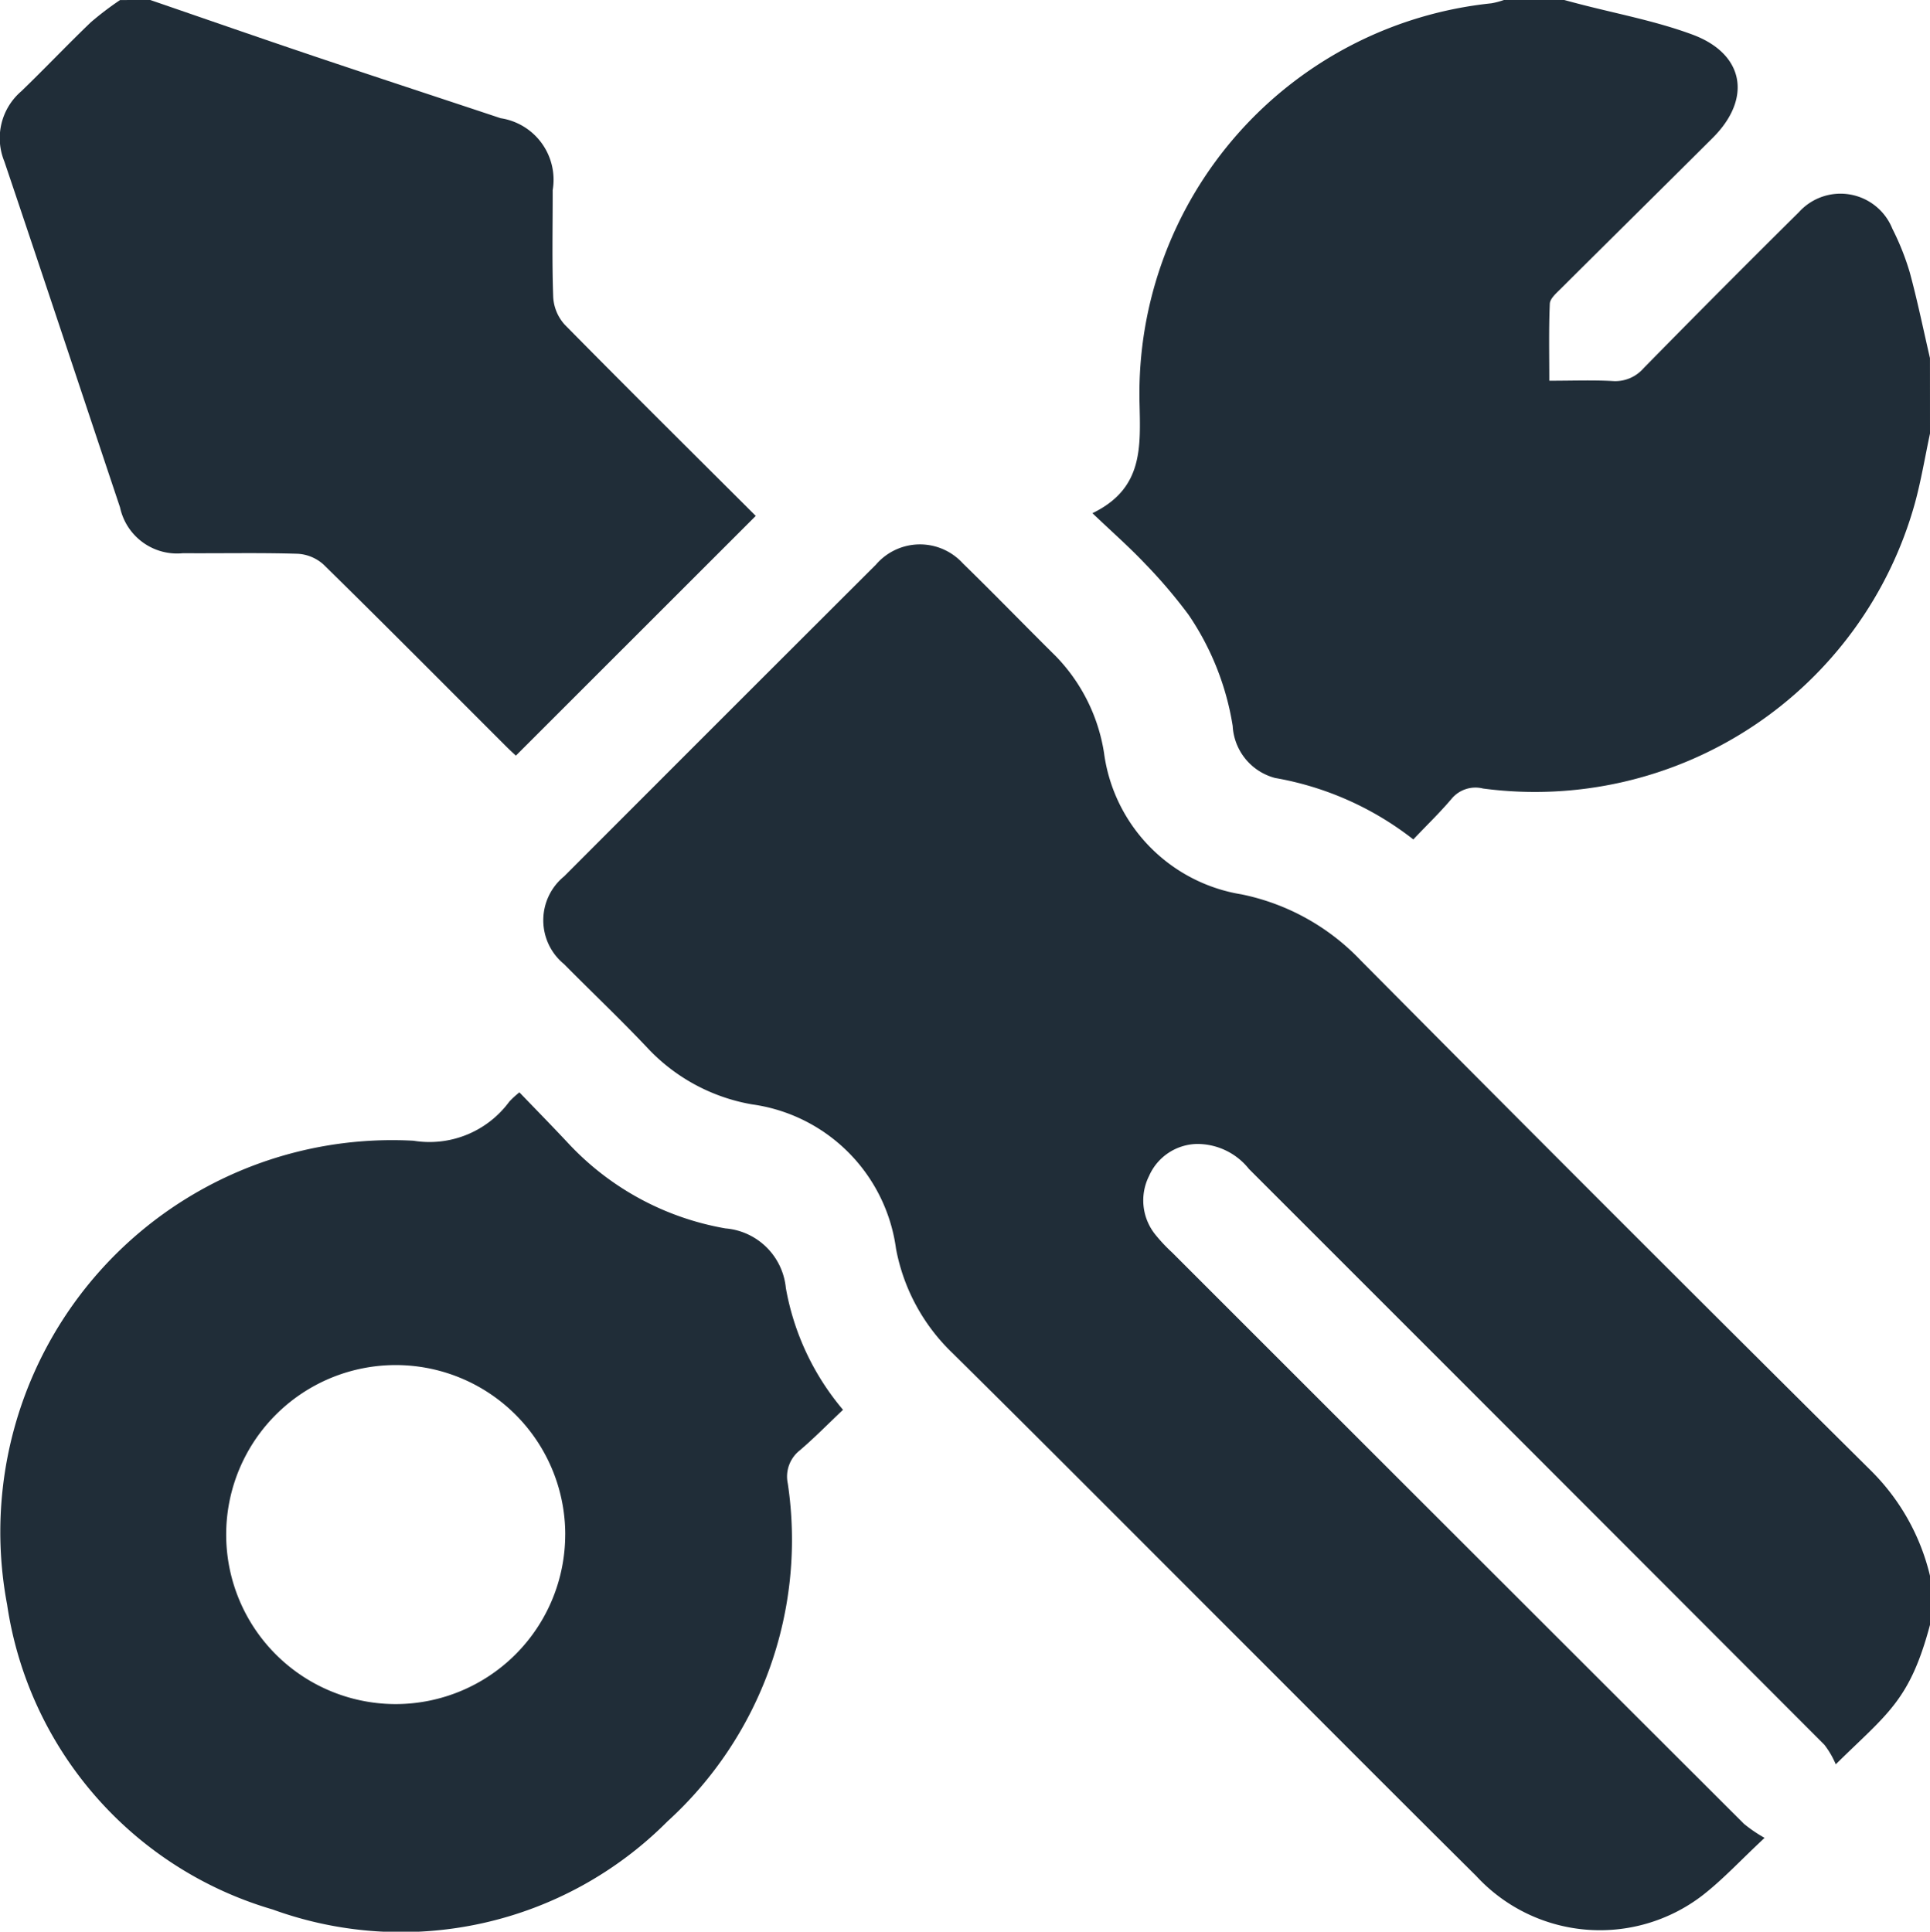
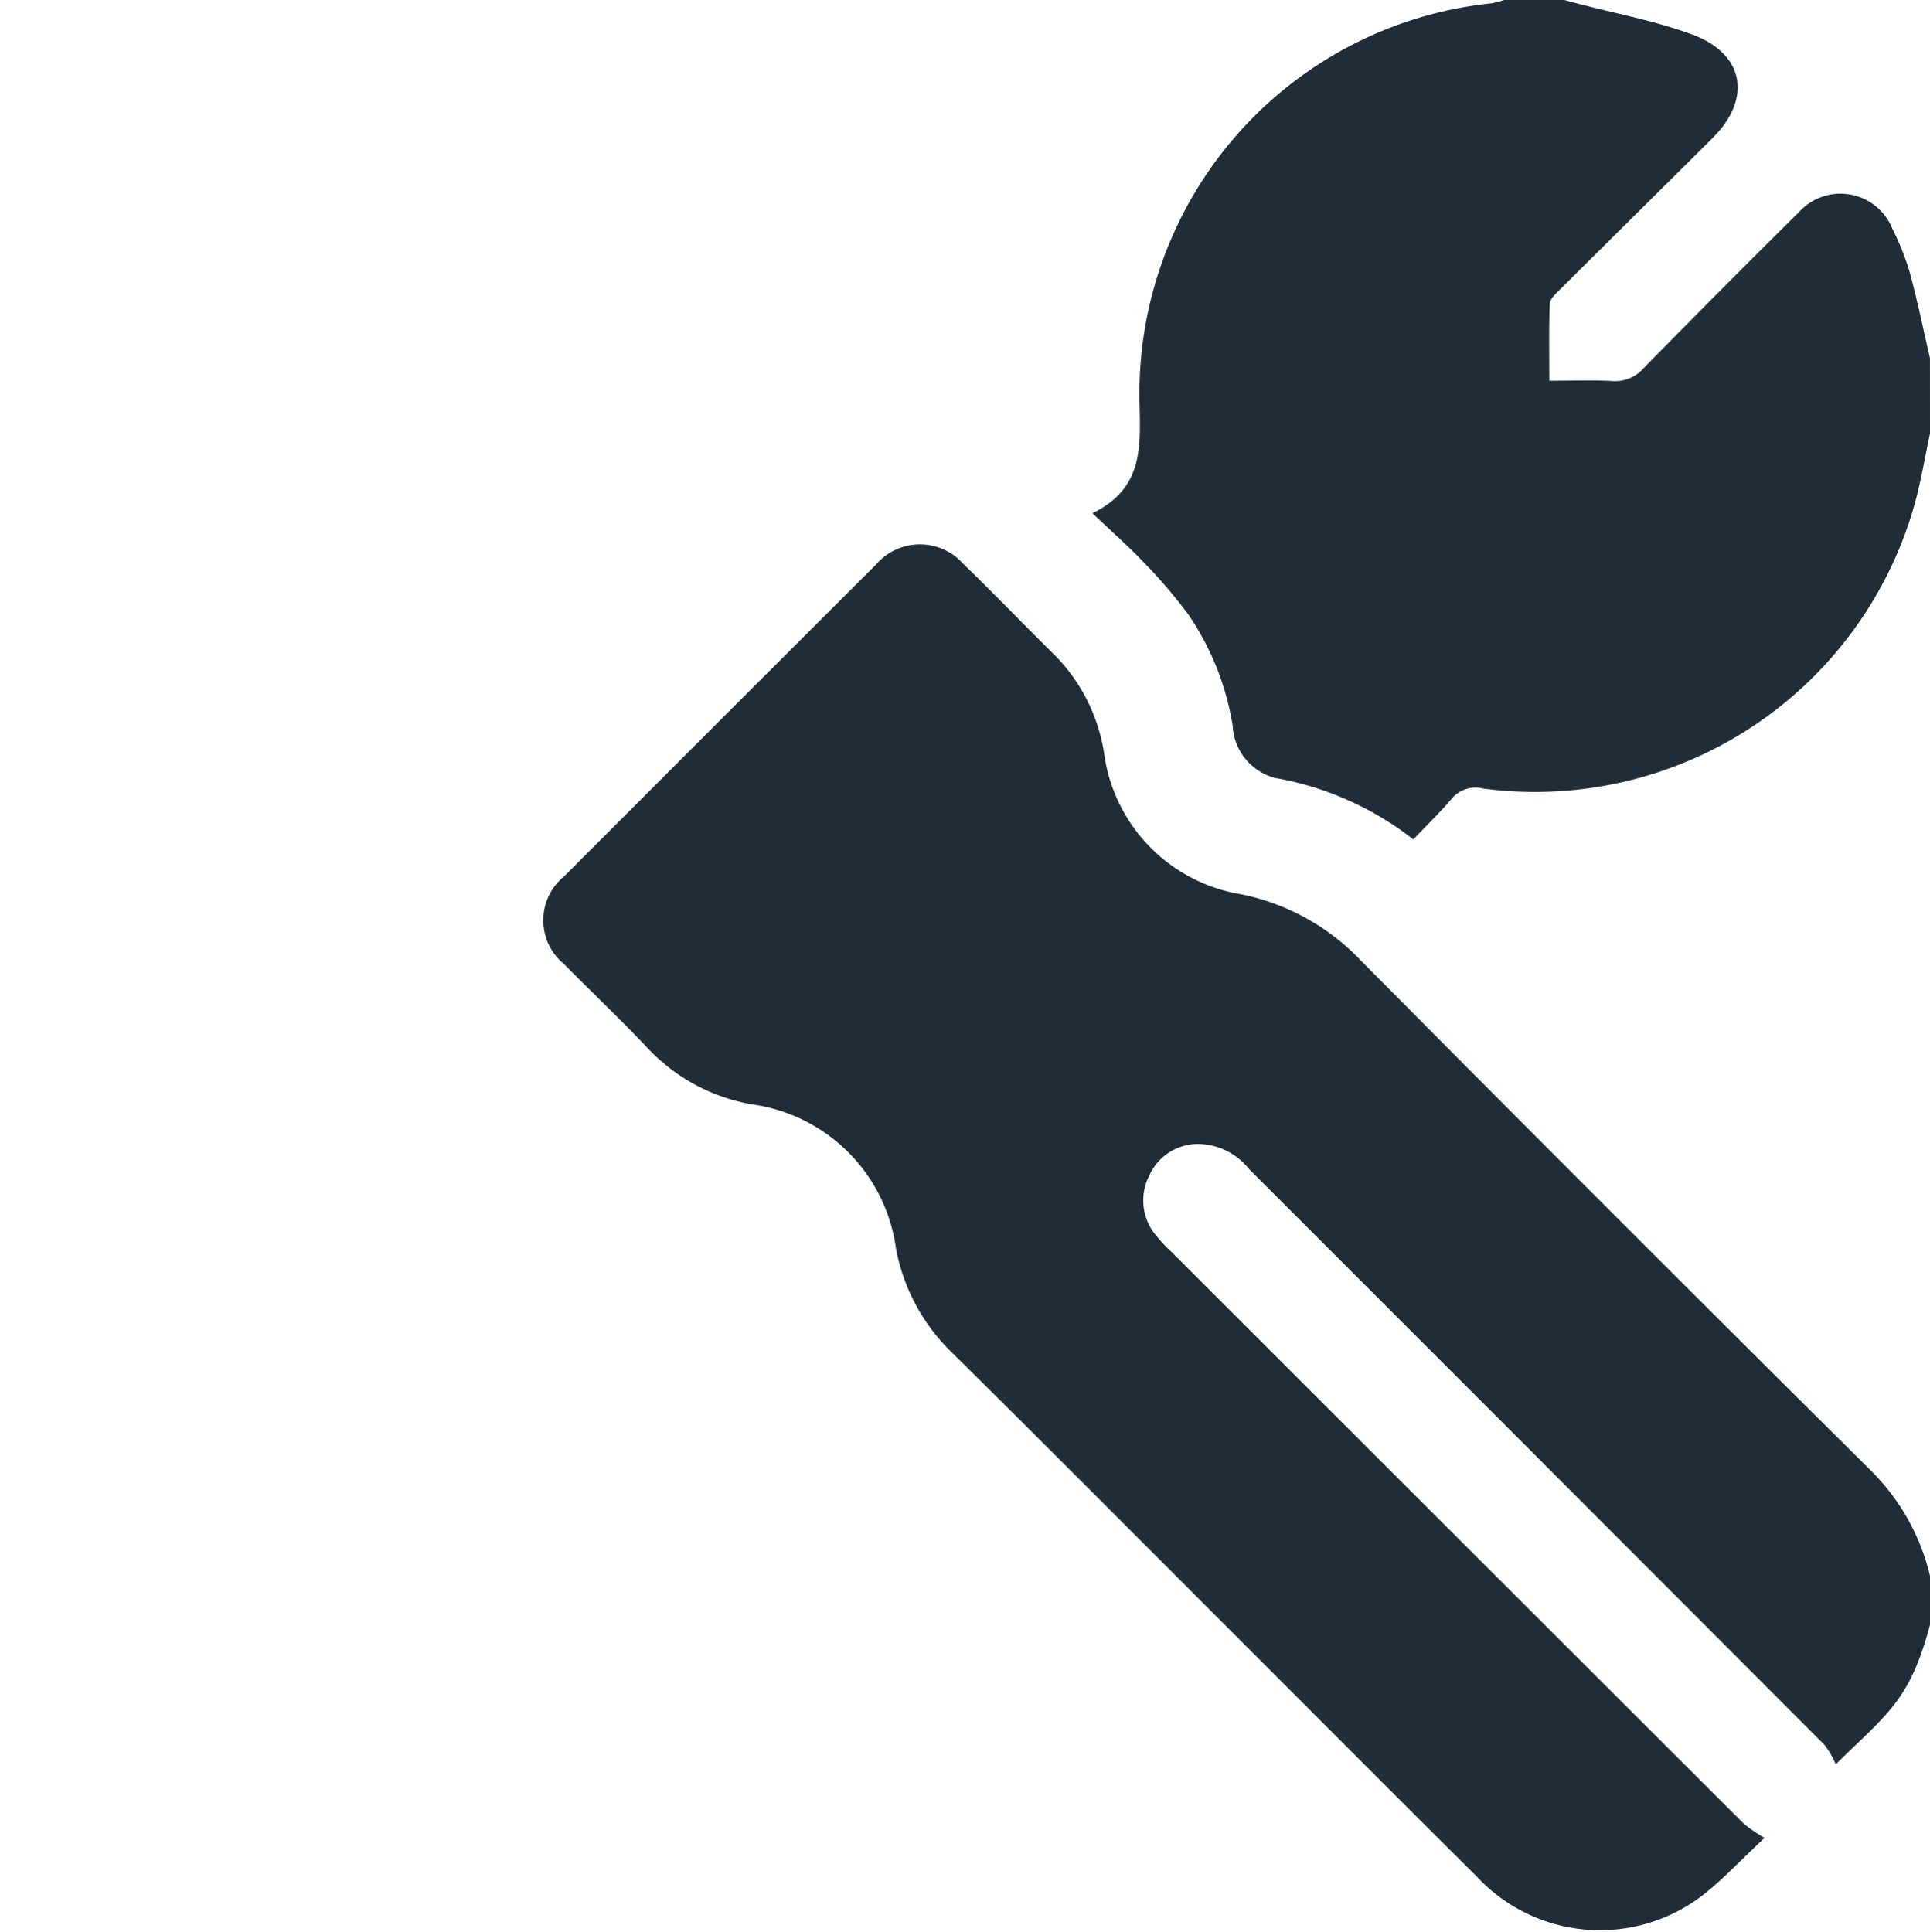
<svg xmlns="http://www.w3.org/2000/svg" id="e602479a-dc91-4486-834d-6c1d957b38f8" data-name="Ebene 1" viewBox="0 0 56.693 56.752">
  <defs>
    <style>.ac6197a9-ed70-4add-a0e9-ee6d2b5f68f1{fill:#202d38;}</style>
  </defs>
  <title>Icon_Preaventieve_Wartung</title>
  <path class="ac6197a9-ed70-4add-a0e9-ee6d2b5f68f1" d="M99.213,90.227c-.598,2.245-1.26,2.608-2.768,4.098a2.569,2.569,0,0,0-.333-.573Q87.665,85.288,79.208,76.834a1.94,1.94,0,0,0-1.54-.735,1.573,1.573,0,0,0-1.395.941,1.6,1.6,0,0,0,.184,1.721,4.829,4.829,0,0,0,.491.524q8.397,8.397,16.8,16.788a4.184,4.184,0,0,0,.606.413c-.704.656-1.23,1.23-1.837,1.699a4.942,4.942,0,0,1-6.632-.578c-2.345-2.326-4.674-4.669-7.01-7.004-2.793-2.792-5.577-5.593-8.385-8.369a5.698,5.698,0,0,1-1.65-3.058,4.95,4.95,0,0,0-4.23-4.24,5.487,5.487,0,0,1-3.06-1.647c-.797-.846-1.643-1.646-2.46-2.473a1.665,1.665,0,0,1,0-2.578q4.576-4.585,9.161-9.16a1.703,1.703,0,0,1,2.553-.036c.925.901,1.823,1.83,2.742,2.739A5.239,5.239,0,0,1,74.95,64.607a4.86,4.86,0,0,0,4.04,4.159,6.661,6.661,0,0,1,3.507,1.947Q89.963,78.24,97.489,85.707a6.447,6.447,0,0,1,1.724,3.08Z" transform="translate(-42.52 -42.49)" />
  <path class="ac6197a9-ed70-4add-a0e9-ee6d2b5f68f1" d="M99.213,55.227c-.146.682-.259,1.374-.443,2.046a11.584,11.584,0,0,1-12.687,8.383.912.912,0,0,0-.927.306c-.344.406-.729.777-1.121,1.19a9.11,9.11,0,0,0-4.057-1.805,1.674,1.674,0,0,1-1.248-1.53,8.049,8.049,0,0,0-1.295-3.263,14.846,14.846,0,0,0-1.289-1.513c-.456-.481-.955-.92-1.536-1.473,1.502-.73,1.412-1.94,1.382-3.29A11.53,11.53,0,0,1,86.332,42.587a2.436,2.436,0,0,0,.365-.097h1.772c.122.033.244.066.367.098,1.135.299,2.303.512,3.398.918,1.53.567,1.753,1.882.598,3.033-1.489,1.485-2.987,2.962-4.477,4.446-.126.125-.304.28-.31.428-.032.746-.015,1.495-.015,2.263.669,0,1.259-.023,1.847.008a1.099,1.099,0,0,0,.918-.371q2.267-2.312,4.568-4.59a1.643,1.643,0,0,1,2.746.49,7.596,7.596,0,0,1,.51,1.281c.226.831.398,1.677.593,2.517Z" transform="translate(-42.52 -42.49)" />
-   <path class="ac6197a9-ed70-4add-a0e9-ee6d2b5f68f1" d="M46.934,42.49c1.597.549,3.191,1.105,4.791,1.644,1.831.617,3.668,1.218,5.502,1.829a1.828,1.828,0,0,1,1.528,2.113c.002,1.051-.023,2.104.016,3.154a1.316,1.316,0,0,0,.342.803c1.876,1.905,3.776,3.787,5.607,5.614l-7.046,7.043c-.03-.028-.175-.16-.314-.299-1.775-1.773-3.542-3.554-5.332-5.311a1.234,1.234,0,0,0-.758-.32c-1.124-.035-2.25-.009-3.375-.017a1.714,1.714,0,0,1-1.849-1.345c-1.133-3.388-2.256-6.779-3.398-10.164a1.812,1.812,0,0,1,.494-2.06c.691-.665,1.35-1.363,2.043-2.027a9.117,9.117,0,0,1,.862-.656Z" transform="translate(-42.52 -42.49)" />
-   <path class="ac6197a9-ed70-4add-a0e9-ee6d2b5f68f1" d="M67.283,83.909c-.443.419-.842.828-1.276,1.197a.978.978,0,0,0-.346.968,11.186,11.186,0,0,1-3.535,9.928A11.036,11.036,0,0,1,50.531,98.59a11.007,11.007,0,0,1-7.802-8.958A11.51,11.51,0,0,1,54.666,76.004a2.911,2.911,0,0,0,2.813-1.146,2.608,2.608,0,0,1,.299-.275c.477.496.954.982,1.419,1.479A8.238,8.238,0,0,0,63.831,78.58a1.943,1.943,0,0,1,1.773,1.75A7.586,7.586,0,0,0,67.283,83.909Zm-8.159,3.673a4.98,4.98,0,1,0-4.954,4.973A4.984,4.984,0,0,0,59.123,87.582Z" transform="translate(-42.52 -42.49)" />
</svg>